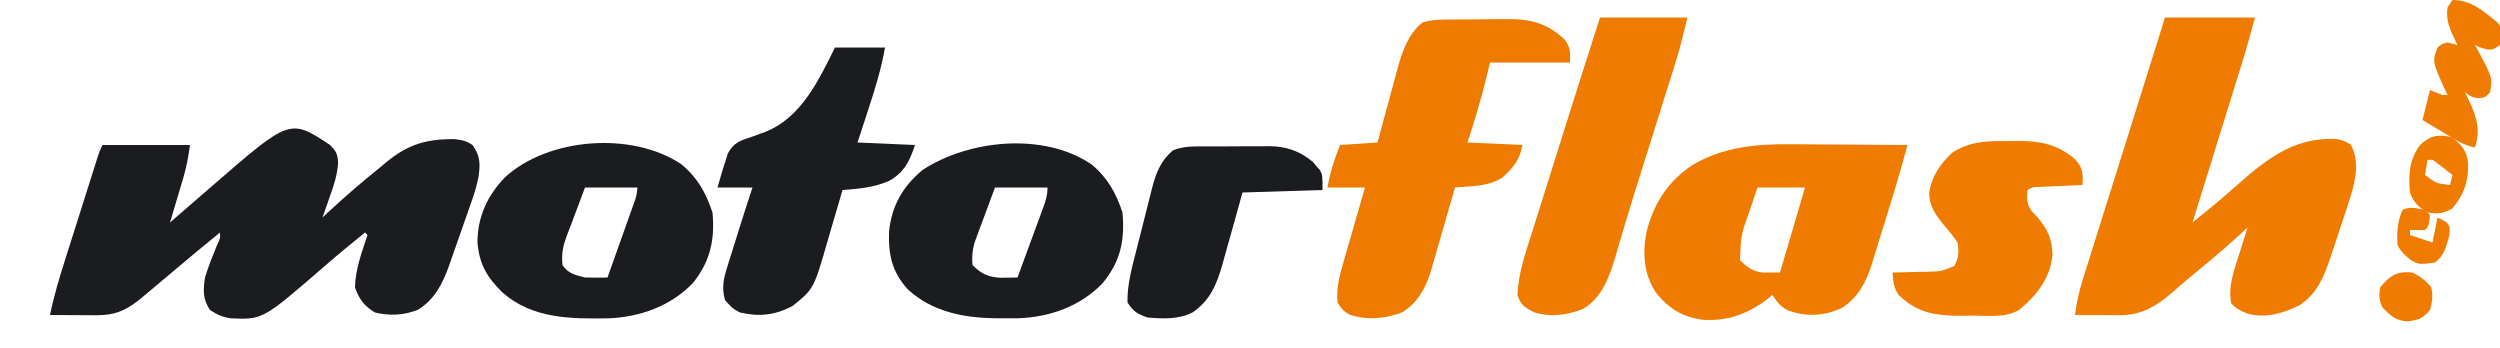
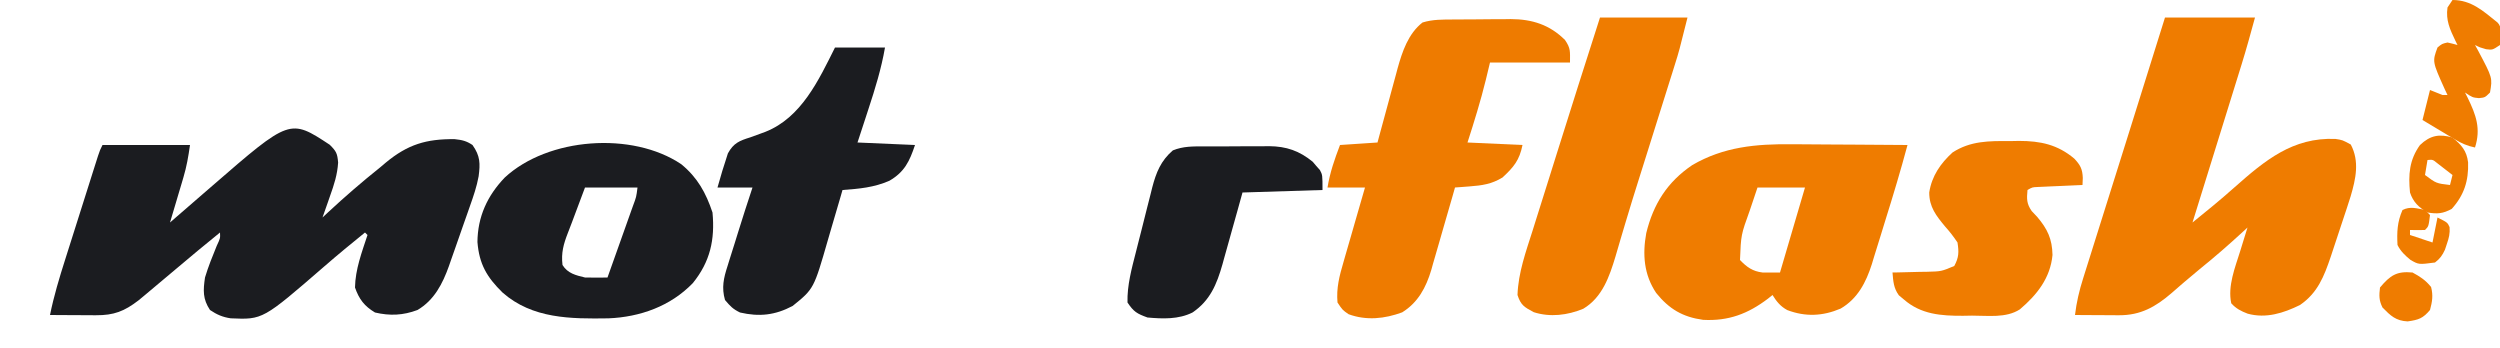
<svg xmlns="http://www.w3.org/2000/svg" version="1.1" width="1000" height="139">
  <path d="M0 0 C2.617 2.602 3.055 3.443 3.359 7.133 C3.054 11.983 1.737 15.987 0.109 20.535 C-0.177 21.362 -0.463 22.189 -0.758 23.041 C-1.459 25.063 -2.174 27.081 -2.891 29.098 C-2.152 28.408 -1.413 27.718 -0.652 27.008 C6.067 20.769 12.943 14.824 20.109 9.098 C20.88 8.447 21.651 7.796 22.445 7.125 C31.219 -0.125 38.614 -2.365 50.008 -2.238 C52.96 -1.919 54.665 -1.538 57.109 0.098 C60.239 4.523 60.223 7.528 59.559 12.631 C58.81 16.739 57.489 20.59 56.09 24.516 C55.79 25.377 55.49 26.237 55.181 27.124 C54.55 28.93 53.913 30.734 53.272 32.537 C52.297 35.284 51.342 38.037 50.389 40.791 C49.769 42.554 49.149 44.316 48.527 46.078 C48.245 46.894 47.962 47.71 47.671 48.55 C45.137 55.613 41.801 62.151 35.109 66.098 C29.328 68.264 24.087 68.492 18.109 67.098 C13.858 64.547 11.73 61.779 10.109 57.098 C10.237 49.798 12.852 42.985 15.109 36.098 C14.779 35.768 14.449 35.438 14.109 35.098 C8.649 39.511 3.238 43.965 -2.063 48.567 C-26.764 69.984 -26.764 69.984 -39.59 69.426 C-42.832 68.963 -45.186 67.923 -47.891 66.098 C-50.817 61.708 -50.652 58.257 -49.891 53.098 C-48.598 48.777 -46.906 44.614 -45.203 40.441 C-43.769 37.386 -43.769 37.386 -43.891 35.098 C-49.775 39.873 -55.616 44.691 -61.391 49.598 C-65.541 53.118 -69.699 56.627 -73.891 60.098 C-74.736 60.799 -75.582 61.5 -76.453 62.223 C-82.191 66.636 -86.333 68.234 -93.531 68.195 C-95.136 68.19 -95.136 68.19 -96.773 68.186 C-97.885 68.177 -98.996 68.169 -100.141 68.16 C-101.831 68.153 -101.831 68.153 -103.555 68.146 C-106.333 68.135 -109.112 68.118 -111.891 68.098 C-110.35 60.499 -108.144 53.204 -105.793 45.82 C-105.201 43.949 -105.201 43.949 -104.598 42.039 C-103.769 39.417 -102.938 36.796 -102.104 34.176 C-101.036 30.815 -99.972 27.454 -98.91 24.091 C-97.894 20.875 -96.875 17.66 -95.855 14.445 C-95.473 13.237 -95.091 12.029 -94.697 10.784 C-94.343 9.672 -93.989 8.56 -93.625 7.414 C-93.157 5.943 -93.157 5.943 -92.681 4.442 C-91.891 2.098 -91.891 2.098 -90.891 0.098 C-79.341 0.098 -67.791 0.098 -55.891 0.098 C-56.557 4.76 -57.207 8.616 -58.52 13.031 C-58.832 14.092 -59.145 15.152 -59.467 16.244 C-59.792 17.33 -60.118 18.416 -60.453 19.535 C-60.782 20.648 -61.112 21.761 -61.451 22.908 C-62.26 25.639 -63.073 28.369 -63.891 31.098 C-62.959 30.287 -62.027 29.476 -61.066 28.641 C-57.696 25.711 -54.319 22.788 -50.939 19.868 C-49.641 18.746 -48.345 17.624 -47.049 16.499 C-15.934 -10.487 -15.934 -10.487 0 0 Z " fill="#1B1C20" transform="translate(131.891,57.902)" />
  <path d="M0 0 C11.88 0 23.76 0 36 0 C34.28 6.307 32.575 12.536 30.64 18.766 C30.425 19.46 30.21 20.155 29.988 20.87 C29.292 23.116 28.593 25.361 27.895 27.605 C27.405 29.182 26.916 30.758 26.428 32.334 C25.152 36.446 23.874 40.557 22.596 44.668 C21.287 48.878 19.981 53.088 18.674 57.299 C16.118 65.533 13.56 73.767 11 82 C12.751 80.573 14.5 79.145 16.25 77.717 C17.711 76.525 17.711 76.525 19.203 75.308 C22.115 72.905 24.965 70.443 27.792 67.941 C39.93 57.204 51.07 47.879 68.16 48.57 C71 49 71 49 74.312 50.812 C77.867 57.526 76.33 64.507 74.257 71.523 C73.241 74.762 72.182 77.984 71.093 81.198 C70.25 83.687 69.432 86.183 68.617 88.682 C68.085 90.292 67.551 91.902 67.016 93.512 C66.653 94.612 66.653 94.612 66.283 95.735 C63.603 103.603 61.069 110.149 54 115 C47.404 118.24 40.423 120.49 33.066 118.469 C30.442 117.465 28.379 116.426 26.5 114.312 C25.016 107.448 28.028 99.995 30.062 93.5 C30.344 92.582 30.626 91.664 30.916 90.719 C31.605 88.477 32.3 86.238 33 84 C32 84.926 32 84.926 30.98 85.871 C25.422 90.979 19.781 95.897 13.898 100.633 C11.792 102.353 9.72 104.09 7.664 105.867 C7.096 106.356 6.528 106.846 5.943 107.35 C4.851 108.294 3.762 109.242 2.678 110.195 C-3.778 115.756 -9.75 119.146 -18.422 119.098 C-19.959 119.093 -19.959 119.093 -21.527 119.088 C-22.591 119.08 -23.654 119.071 -24.75 119.062 C-25.829 119.058 -26.908 119.053 -28.02 119.049 C-30.68 119.037 -33.34 119.021 -36 119 C-35.398 113.933 -34.302 109.235 -32.75 104.369 C-32.522 103.639 -32.294 102.91 -32.06 102.158 C-31.307 99.751 -30.546 97.346 -29.785 94.941 C-29.25 93.235 -28.714 91.528 -28.18 89.821 C-26.766 85.312 -25.346 80.806 -23.925 76.3 C-22.519 71.837 -21.118 67.373 -19.717 62.908 C-17.8 56.802 -15.881 50.696 -13.959 44.59 C-9.284 29.734 -4.641 14.867 0 0 Z M10 82 C11 84 11 84 11 84 Z " fill="#EF7C00" transform="translate(866,7)" />
  <path d="M0 0 C1.346 0.006 2.692 0.01 4.039 0.013 C7.525 0.024 11.012 0.053 14.499 0.087 C18.079 0.118 21.66 0.131 25.24 0.146 C32.224 0.178 39.208 0.229 46.191 0.293 C43.478 10.437 40.451 20.463 37.313 30.482 C36.689 32.484 36.072 34.489 35.461 36.495 C34.567 39.426 33.653 42.35 32.734 45.273 C32.469 46.16 32.203 47.047 31.929 47.96 C29.599 55.246 26.246 61.782 19.441 65.73 C12.305 68.775 5.367 69.09 -1.891 66.328 C-4.635 64.847 -6.18 62.913 -7.809 60.293 C-8.391 60.763 -8.974 61.234 -9.574 61.719 C-17.601 67.814 -25.39 70.779 -35.559 70.23 C-43.745 69.101 -49.131 65.917 -54.332 59.492 C-59.254 52.162 -59.861 44.059 -58.305 35.531 C-55.469 23.911 -49.899 15.094 -39.93 8.344 C-27.377 0.997 -14.305 -0.176 0 0 Z M-13.809 17.293 C-14.984 20.789 -14.984 20.789 -16.184 24.355 C-16.426 25.075 -16.669 25.794 -16.919 26.535 C-20.405 36.196 -20.405 36.196 -20.809 46.293 C-18.116 49.135 -15.711 50.834 -11.809 51.293 C-9.499 51.293 -7.189 51.293 -4.809 51.293 C-1.509 40.073 1.791 28.853 5.191 17.293 C-1.079 17.293 -7.349 17.293 -13.809 17.293 Z " fill="#EF7C00" transform="translate(716.809,57.707)" />
  <path d="M0 0 C0.816 -0.006 1.633 -0.011 2.474 -0.017 C4.201 -0.027 5.929 -0.033 7.656 -0.037 C10.274 -0.047 12.892 -0.078 15.51 -0.109 C17.194 -0.116 18.878 -0.121 20.562 -0.125 C21.721 -0.144 21.721 -0.144 22.903 -0.162 C31.474 -0.128 38.507 2.097 44.613 8.203 C46.934 11.579 46.613 12.739 46.613 17.203 C36.053 17.203 25.493 17.203 14.613 17.203 C14.056 19.513 13.5 21.823 12.926 24.203 C10.847 32.662 8.279 40.911 5.613 49.203 C16.503 49.698 16.503 49.698 27.613 50.203 C26.39 56.321 24.1 59.042 19.613 63.203 C15.218 65.875 11.41 66.391 6.375 66.77 C5.296 66.853 4.216 66.936 3.104 67.022 C2.282 67.082 1.46 67.141 0.613 67.203 C0.281 68.373 -0.051 69.543 -0.393 70.748 C-1.64 75.122 -2.909 79.488 -4.184 83.854 C-4.731 85.737 -5.272 87.623 -5.807 89.51 C-6.581 92.235 -7.376 94.954 -8.176 97.672 C-8.407 98.506 -8.639 99.339 -8.877 100.198 C-10.977 107.206 -14.171 113.209 -20.512 117.141 C-27.517 119.729 -34.839 120.51 -41.949 117.891 C-44.387 116.203 -44.387 116.203 -46.387 113.203 C-46.901 107.388 -45.603 102.497 -43.98 96.988 C-43.736 96.133 -43.492 95.277 -43.241 94.395 C-42.465 91.683 -41.676 88.974 -40.887 86.266 C-40.356 84.419 -39.826 82.572 -39.297 80.725 C-38.003 76.215 -36.698 71.708 -35.387 67.203 C-40.337 67.203 -45.287 67.203 -50.387 67.203 C-49.354 61.009 -47.598 56.052 -45.387 50.203 C-40.437 49.873 -35.487 49.543 -30.387 49.203 C-30.105 48.154 -29.823 47.106 -29.532 46.025 C-28.475 42.102 -27.406 38.181 -26.334 34.262 C-25.873 32.571 -25.416 30.88 -24.961 29.188 C-24.304 26.743 -23.635 24.301 -22.965 21.859 C-22.767 21.113 -22.569 20.367 -22.365 19.598 C-20.49 12.844 -18.082 5.653 -12.387 1.203 C-8.311 -0.066 -4.231 0.023 0 0 Z " fill="#EE7B00" transform="translate(581.387,7.797)" />
  <path d="M0 0 C6.478 5.302 9.872 11.453 12.492 19.312 C13.516 30.188 11.557 39.007 4.617 47.562 C-4.288 56.791 -16.484 61.13 -29.109 61.648 C-44.167 61.874 -59.565 61.856 -71.508 51.312 C-77.793 45.149 -80.822 39.951 -81.531 31.125 C-81.447 20.985 -77.551 12.575 -70.621 5.344 C-53.329 -10.691 -19.623 -13.204 0 0 Z M-38.508 9.312 C-39.436 11.787 -40.364 14.262 -41.32 16.812 C-41.848 18.219 -42.375 19.625 -42.902 21.031 C-43.165 21.736 -43.428 22.441 -43.699 23.167 C-44.244 24.613 -44.799 26.056 -45.363 27.495 C-47.116 32.004 -48.08 35.449 -47.508 40.312 C-45.427 43.665 -42.222 44.418 -38.508 45.312 C-36.938 45.367 -35.367 45.382 -33.797 45.363 C-32.992 45.356 -32.187 45.349 -31.358 45.341 C-30.442 45.327 -30.442 45.327 -29.508 45.312 C-27.795 40.508 -26.086 35.703 -24.381 30.896 C-23.8 29.26 -23.218 27.625 -22.635 25.99 C-21.798 23.643 -20.965 21.294 -20.133 18.945 C-19.87 18.212 -19.608 17.479 -19.337 16.723 C-17.981 13.106 -17.981 13.106 -17.508 9.312 C-24.438 9.312 -31.368 9.312 -38.508 9.312 Z " fill="#1B1C20" transform="translate(272.508,65.688)" />
-   <path d="M0 0 C6.478 5.302 9.872 11.453 12.492 19.312 C13.456 30.575 11.758 38.67 4.617 47.5 C-4.274 56.817 -16.532 61.185 -29.215 61.613 C-31.25 61.633 -33.285 61.636 -35.32 61.625 C-36.383 61.62 -37.446 61.615 -38.542 61.61 C-51.306 61.419 -63.679 58.963 -73.383 50.062 C-79.746 43.037 -81.212 36.197 -80.879 26.805 C-79.785 16.513 -75.438 8.962 -67.508 2.312 C-48.949 -9.824 -19.14 -12.879 0 0 Z M-38.508 9.312 C-40.02 13.35 -41.518 17.392 -43.008 21.438 C-43.437 22.58 -43.866 23.722 -44.309 24.898 C-44.715 26.007 -45.121 27.116 -45.539 28.258 C-45.916 29.274 -46.293 30.29 -46.682 31.336 C-47.564 34.517 -47.821 37.029 -47.508 40.312 C-44.027 43.89 -41.061 45.207 -36.148 45.41 C-35.36 45.399 -34.571 45.387 -33.758 45.375 C-32.559 45.361 -32.559 45.361 -31.336 45.348 C-30.733 45.336 -30.129 45.324 -29.508 45.312 C-27.793 40.67 -26.084 36.025 -24.381 31.378 C-23.801 29.797 -23.219 28.217 -22.635 26.638 C-21.796 24.368 -20.964 22.097 -20.133 19.824 C-19.87 19.118 -19.608 18.412 -19.337 17.684 C-18.271 14.752 -17.508 12.459 -17.508 9.312 C-24.438 9.312 -31.368 9.312 -38.508 9.312 Z " fill="#1B1C20" transform="translate(436.508,65.688)" />
  <path d="M0 0 C11.55 0 23.1 0 35 0 C31.625 13.499 31.625 13.499 29.966 18.777 C29.595 19.964 29.224 21.151 28.842 22.374 C28.448 23.621 28.054 24.868 27.648 26.152 C27.226 27.501 26.803 28.849 26.381 30.197 C25.273 33.733 24.161 37.267 23.047 40.802 C21.729 44.989 20.415 49.178 19.102 53.367 C18.019 56.819 16.934 60.271 15.843 63.721 C13.905 69.863 11.985 76.007 10.157 82.183 C9.564 84.187 8.966 86.188 8.366 88.19 C7.631 90.649 6.908 93.113 6.2 95.58 C3.775 103.649 0.903 111.984 -6.688 116.5 C-12.973 119.108 -19.964 119.978 -26.5 117.875 C-30.3 115.839 -31.67 115.078 -33 111 C-32.691 102.009 -29.632 93.658 -26.934 85.156 C-26.415 83.503 -25.898 81.849 -25.381 80.195 C-24.019 75.843 -22.647 71.494 -21.272 67.145 C-19.904 62.808 -18.545 58.468 -17.186 54.129 C-11.521 36.065 -5.79 18.024 0 0 Z " fill="#EF7C00" transform="translate(640,7)" />
  <path d="M0 0 C6.6 0 13.2 0 20 0 C18.525 8.479 16.066 16.459 13.375 24.625 C12.95 25.928 12.526 27.232 12.102 28.535 C11.073 31.692 10.037 34.846 9 38 C16.59 38.33 24.18 38.66 32 39 C29.823 45.532 27.81 49.785 21.77 53.297 C15.601 56.003 9.665 56.515 3 57 C2.698 58.049 2.396 59.097 2.085 60.178 C0.951 64.104 -0.207 68.024 -1.37 71.941 C-1.869 73.631 -2.361 75.322 -2.848 77.016 C-8.46 96.521 -8.46 96.521 -16.938 103.375 C-23.953 107.098 -30.289 107.786 -38 106 C-40.84 104.616 -41.884 103.505 -44 101 C-45.429 96.017 -44.534 92.205 -42.98 87.406 C-42.653 86.342 -42.653 86.342 -42.318 85.255 C-41.62 83 -40.904 80.75 -40.188 78.5 C-39.717 76.989 -39.248 75.477 -38.779 73.965 C-36.912 67.956 -34.99 61.97 -33 56 C-37.62 56 -42.24 56 -47 56 C-44.949 48.871 -44.949 48.871 -44 46 C-43.617 44.796 -43.234 43.592 -42.84 42.352 C-40.554 38.187 -38.19 37.285 -33.875 35.938 C-32.516 35.45 -31.159 34.955 -29.805 34.453 C-29.15 34.211 -28.494 33.97 -27.819 33.721 C-13.453 28.03 -6.525 13.05 0 0 Z " fill="#1B1C20" transform="translate(334,19)" />
  <path d="M0 0 C1.211 -0.024 2.422 -0.048 3.67 -0.072 C12.259 -0.058 19.086 1.376 25.778 7.005 C28.211 9.585 29.049 11.197 29.18 14.754 C29.141 15.681 29.102 16.608 29.062 17.562 C28.169 17.6 28.169 17.6 27.258 17.638 C24.568 17.754 21.878 17.877 19.188 18 C17.782 18.059 17.782 18.059 16.348 18.119 C15.452 18.161 14.556 18.203 13.633 18.246 C12.392 18.301 12.392 18.301 11.125 18.357 C9.001 18.445 9.001 18.445 7.062 19.562 C6.742 23.139 6.66 24.983 8.742 27.984 C9.467 28.753 10.191 29.521 10.938 30.312 C15.065 35.186 16.936 39.145 17.062 45.562 C16.197 54.772 10.878 61.477 4 67.312 C-1.533 70.882 -8.812 69.786 -15.125 69.812 C-16.916 69.843 -16.916 69.843 -18.744 69.875 C-27.525 69.914 -35.576 69.33 -42.438 63.312 C-43.412 62.5 -43.412 62.5 -44.406 61.672 C-46.519 58.761 -46.634 56.092 -46.938 52.562 C-46.292 52.553 -45.647 52.544 -44.981 52.534 C-42.049 52.48 -39.119 52.397 -36.188 52.312 C-34.664 52.291 -34.664 52.291 -33.109 52.27 C-27.399 52.124 -27.399 52.124 -22.234 49.953 C-20.366 46.509 -20.345 44.433 -20.938 40.562 C-22.521 38.2 -24.001 36.277 -25.875 34.188 C-29.459 29.864 -32.263 26.355 -32.242 20.547 C-31.236 13.993 -27.739 8.939 -22.938 4.562 C-15.777 -0.105 -8.305 -0.075 0 0 Z " fill="#EF7C00" transform="translate(803.938,56.438)" />
  <path d="M0 0 C1.393 -0.008 1.393 -0.008 2.813 -0.016 C4.774 -0.022 6.735 -0.021 8.696 -0.012 C11.679 -0.004 14.66 -0.033 17.643 -0.064 C19.553 -0.066 21.464 -0.065 23.375 -0.062 C24.259 -0.074 25.142 -0.085 26.053 -0.097 C32.96 -0.02 38.109 1.755 43.48 6.145 C44.177 6.968 44.177 6.968 44.887 7.809 C45.371 8.353 45.856 8.897 46.355 9.457 C47.387 11.434 47.387 11.434 47.387 17.434 C31.547 17.929 31.547 17.929 15.387 18.434 C14.374 22.084 14.374 22.084 13.34 25.809 C12.673 28.189 12.004 30.568 11.334 32.948 C10.873 34.59 10.416 36.233 9.961 37.876 C9.303 40.252 8.635 42.624 7.965 44.996 C7.767 45.72 7.569 46.445 7.365 47.191 C5.078 55.201 2.418 61.653 -4.613 66.434 C-10.202 69.228 -16.504 68.986 -22.613 68.434 C-26.825 66.909 -28.133 66.154 -30.613 62.434 C-30.804 55.634 -28.925 48.801 -27.25 42.262 C-27.017 41.336 -26.783 40.41 -26.543 39.456 C-26.052 37.515 -25.557 35.576 -25.058 33.637 C-24.3 30.681 -23.563 27.72 -22.826 24.758 C-22.344 22.863 -21.86 20.968 -21.375 19.074 C-21.05 17.757 -21.05 17.757 -20.718 16.413 C-19.154 10.435 -17.285 5.73 -12.464 1.586 C-8.307 -0.094 -4.445 -0.015 0 0 Z " fill="#1B1C20" transform="translate(481.613,58.566)" />
  <path d="M0 0 C7.55 0 12.305 4.428 18 9 C19.891 10.891 19.237 13.571 19.328 16.09 C19.22 16.72 19.112 17.351 19 18 C16 20 16 20 13.438 19.688 C11 19 11 19 9 18 C9.65 19.178 9.65 19.178 10.312 20.379 C16.018 31.144 16.018 31.144 15 37 C13 39 13 39 10.562 39.25 C8 39 8 39 5 37 C5.361 37.713 5.722 38.426 6.094 39.16 C9.419 46.023 11.421 51.436 9 59 C5.916 58.368 3.586 57.328 0.891 55.715 C0.137 55.267 -0.618 54.819 -1.395 54.357 C-2.56 53.655 -2.56 53.655 -3.75 52.938 C-4.543 52.465 -5.336 51.993 -6.152 51.506 C-8.104 50.342 -10.052 49.171 -12 48 C-11.01 44.04 -10.02 40.08 -9 36 C-7.35 36.66 -5.7 37.32 -4 38 C-3.34 38 -2.68 38 -2 38 C-2.373 37.215 -2.745 36.43 -3.129 35.621 C-8.08 24.627 -8.08 24.627 -6 19 C-4.188 17.5 -4.188 17.5 -2 17 C-0.658 17.295 0.678 17.623 2 18 C1.711 17.42 1.423 16.84 1.125 16.242 C-1.026 11.717 -2.732 8.124 -2 3 C-1.34 2.01 -0.68 1.02 0 0 Z " fill="#EF7C00" transform="translate(981,0)" />
  <path d="M0 0 C3.574 3.018 5.656 5.195 6.238 9.945 C6.488 17.283 4.645 23.069 -0.312 28.562 C-3.902 30.483 -5.979 30.635 -10 30 C-13.47 27.966 -15.702 25.895 -17 22 C-17.706 14.834 -17.286 8.954 -13 3 C-8.898 -0.853 -5.402 -1.512 0 0 Z M-10 9 C-10.33 10.98 -10.66 12.96 -11 15 C-6.495 18.356 -6.495 18.356 -1 19 C-0.67 17.68 -0.34 16.36 0 15 C-1.287 13.994 -2.58 12.996 -3.875 12 C-4.594 11.443 -5.314 10.886 -6.055 10.312 C-7.885 8.814 -7.885 8.814 -10 9 Z " fill="#EF7C00" transform="translate(981,55)" />
  <path d="M0 0 C3.041 1.638 5.286 3.1 7.438 5.812 C8.312 9.213 7.904 11.626 7 15 C4.144 18.376 2.455 18.935 -1.938 19.562 C-6.639 19.34 -8.781 17.298 -12 14 C-13.444 11.111 -13.377 9.204 -13 6 C-8.913 1.16 -6.349 -0.61 0 0 Z " fill="#EF7C00" transform="translate(965,109)" />
  <path d="M0 0 C0.66 0.66 1.32 1.32 2 2 C1.444 6.556 1.444 6.556 0 8 C-2 8.041 -4 8.043 -6 8 C-6 8.66 -6 9.32 -6 10 C-3.03 10.99 -0.06 11.98 3 13 C3.66 9.7 4.32 6.4 5 3 C9 5 9 5 9.828 6.84 C10.033 9.413 9.591 11.127 8.75 13.562 C8.497 14.327 8.245 15.091 7.984 15.879 C6.917 18.179 6.006 19.456 4 21 C-2.523 21.856 -2.523 21.856 -5.82 19.945 C-7.992 18.172 -9.738 16.525 -11 14 C-11.258 8.831 -11.118 4.825 -9 0 C-5.881 -1.559 -3.337 -0.655 0 0 Z " fill="#EF7C00" transform="translate(970,84)" />
</svg>